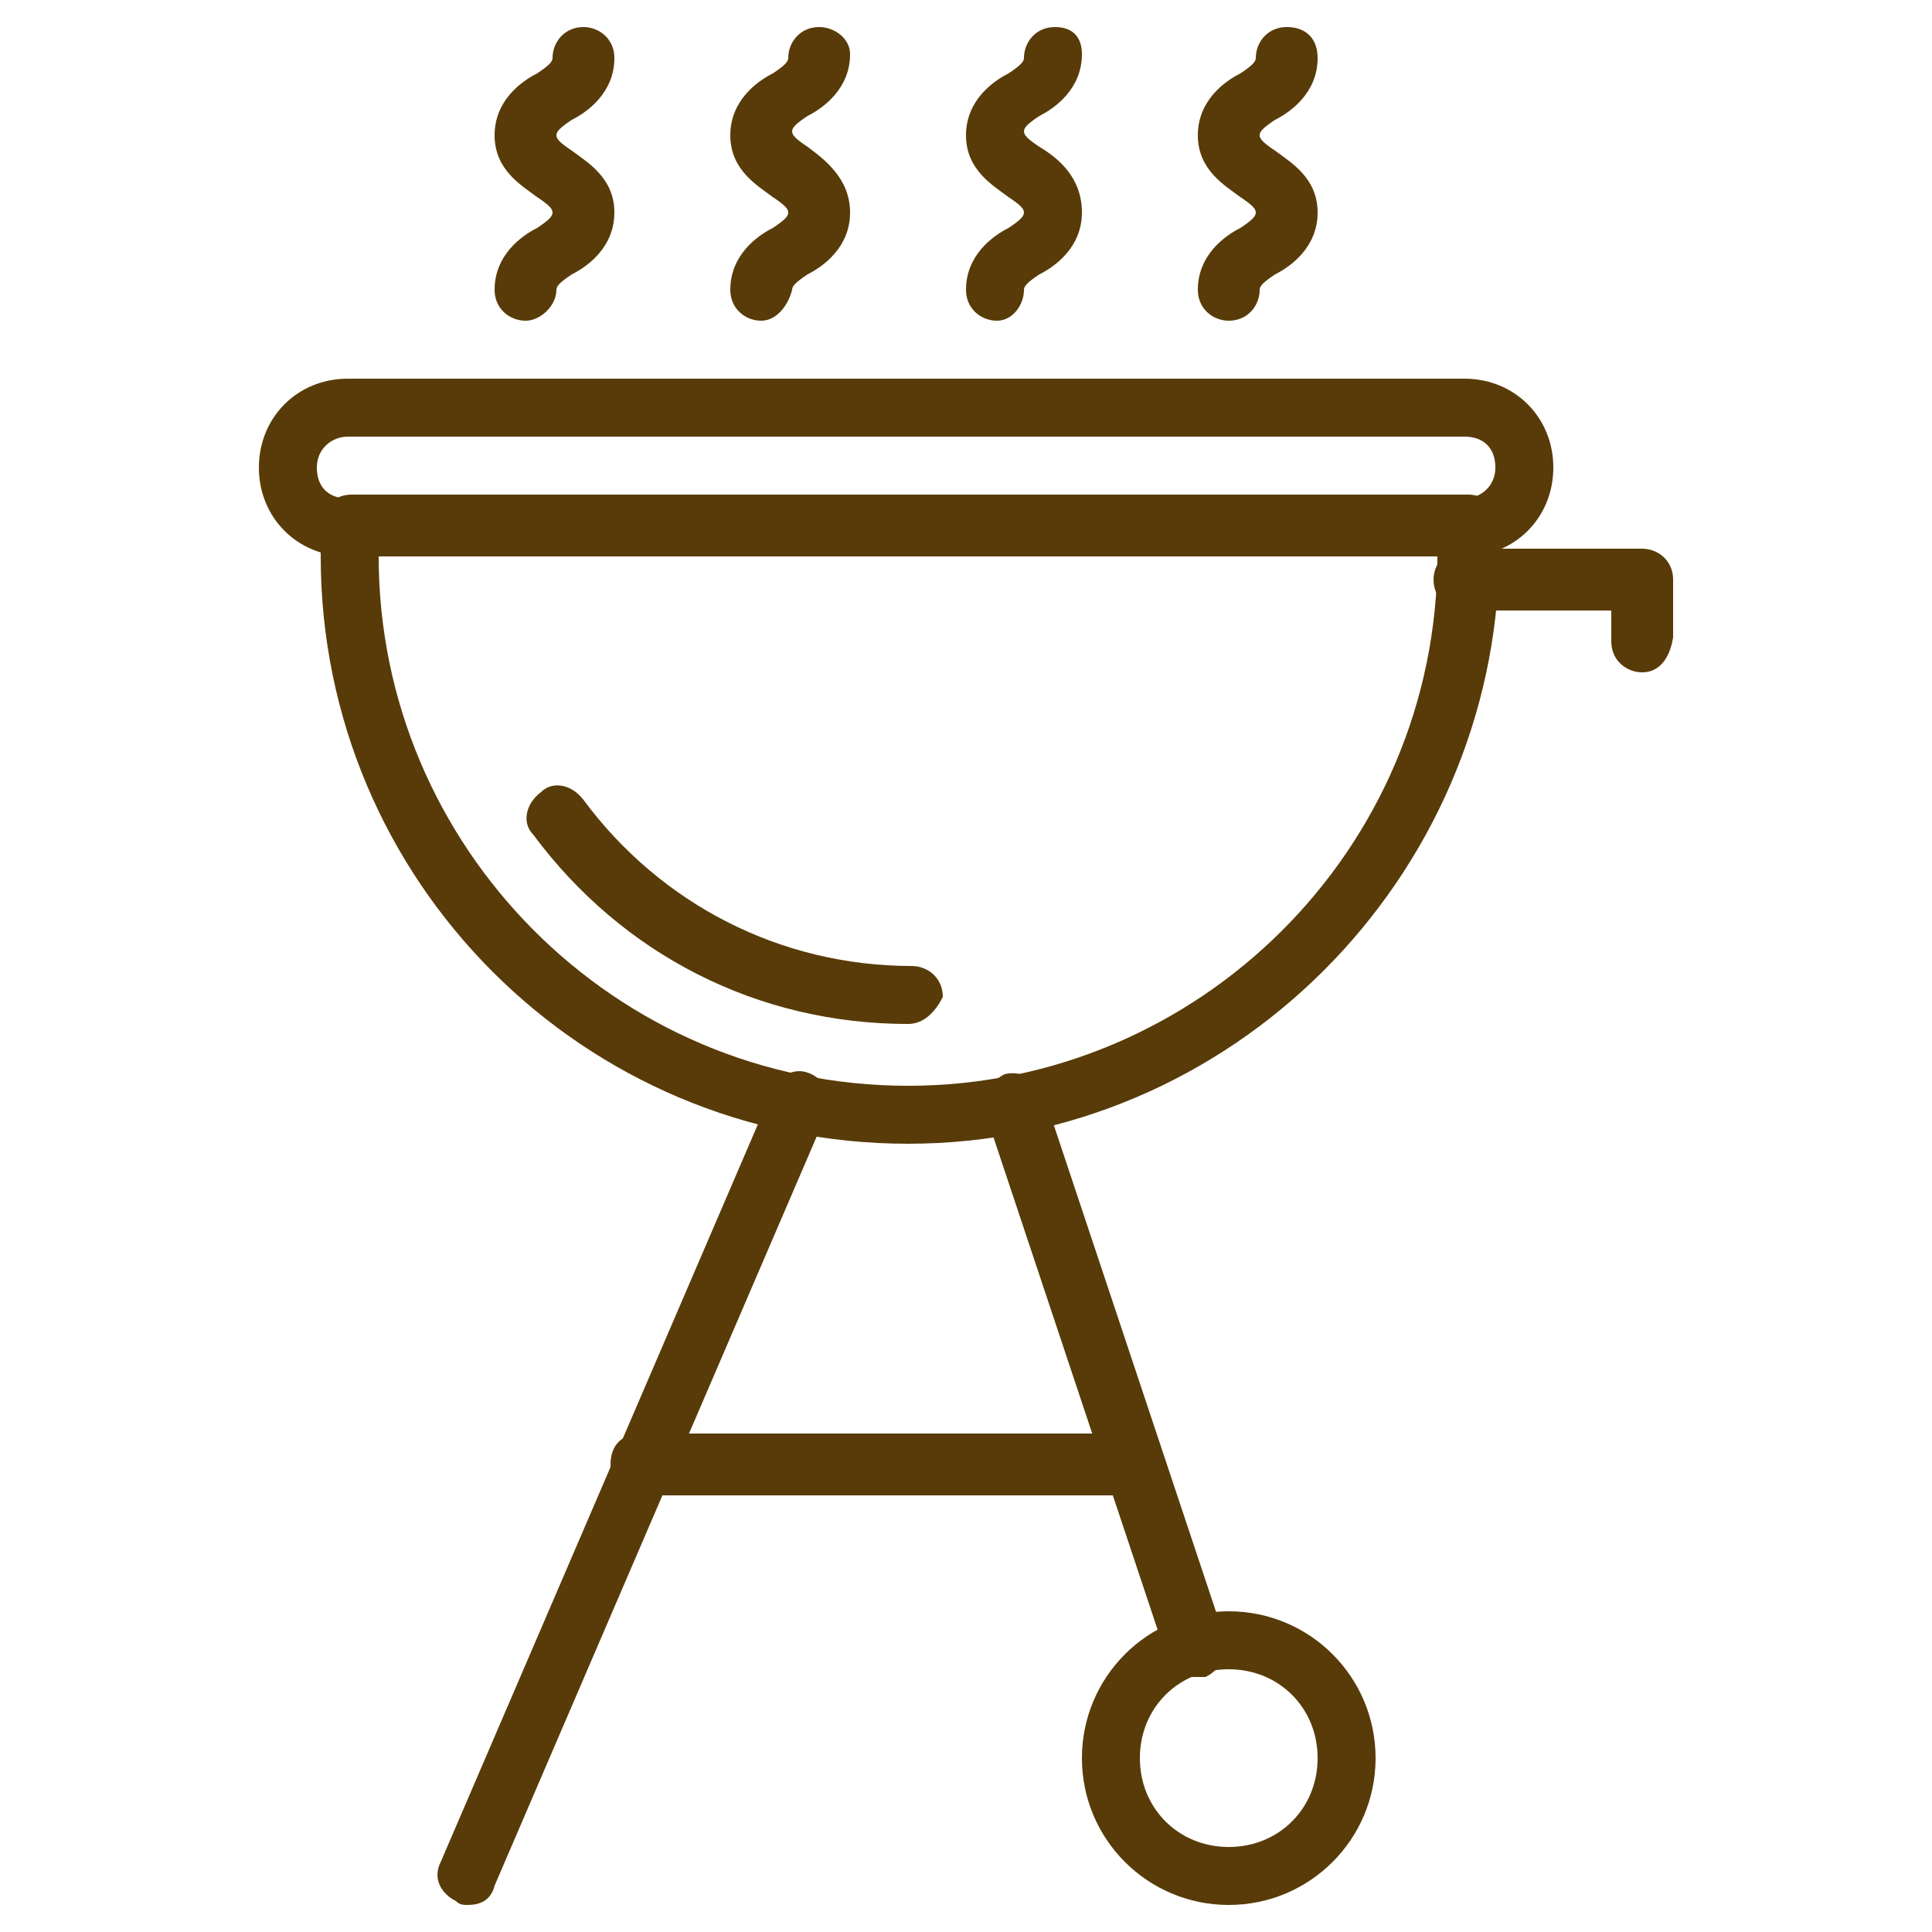
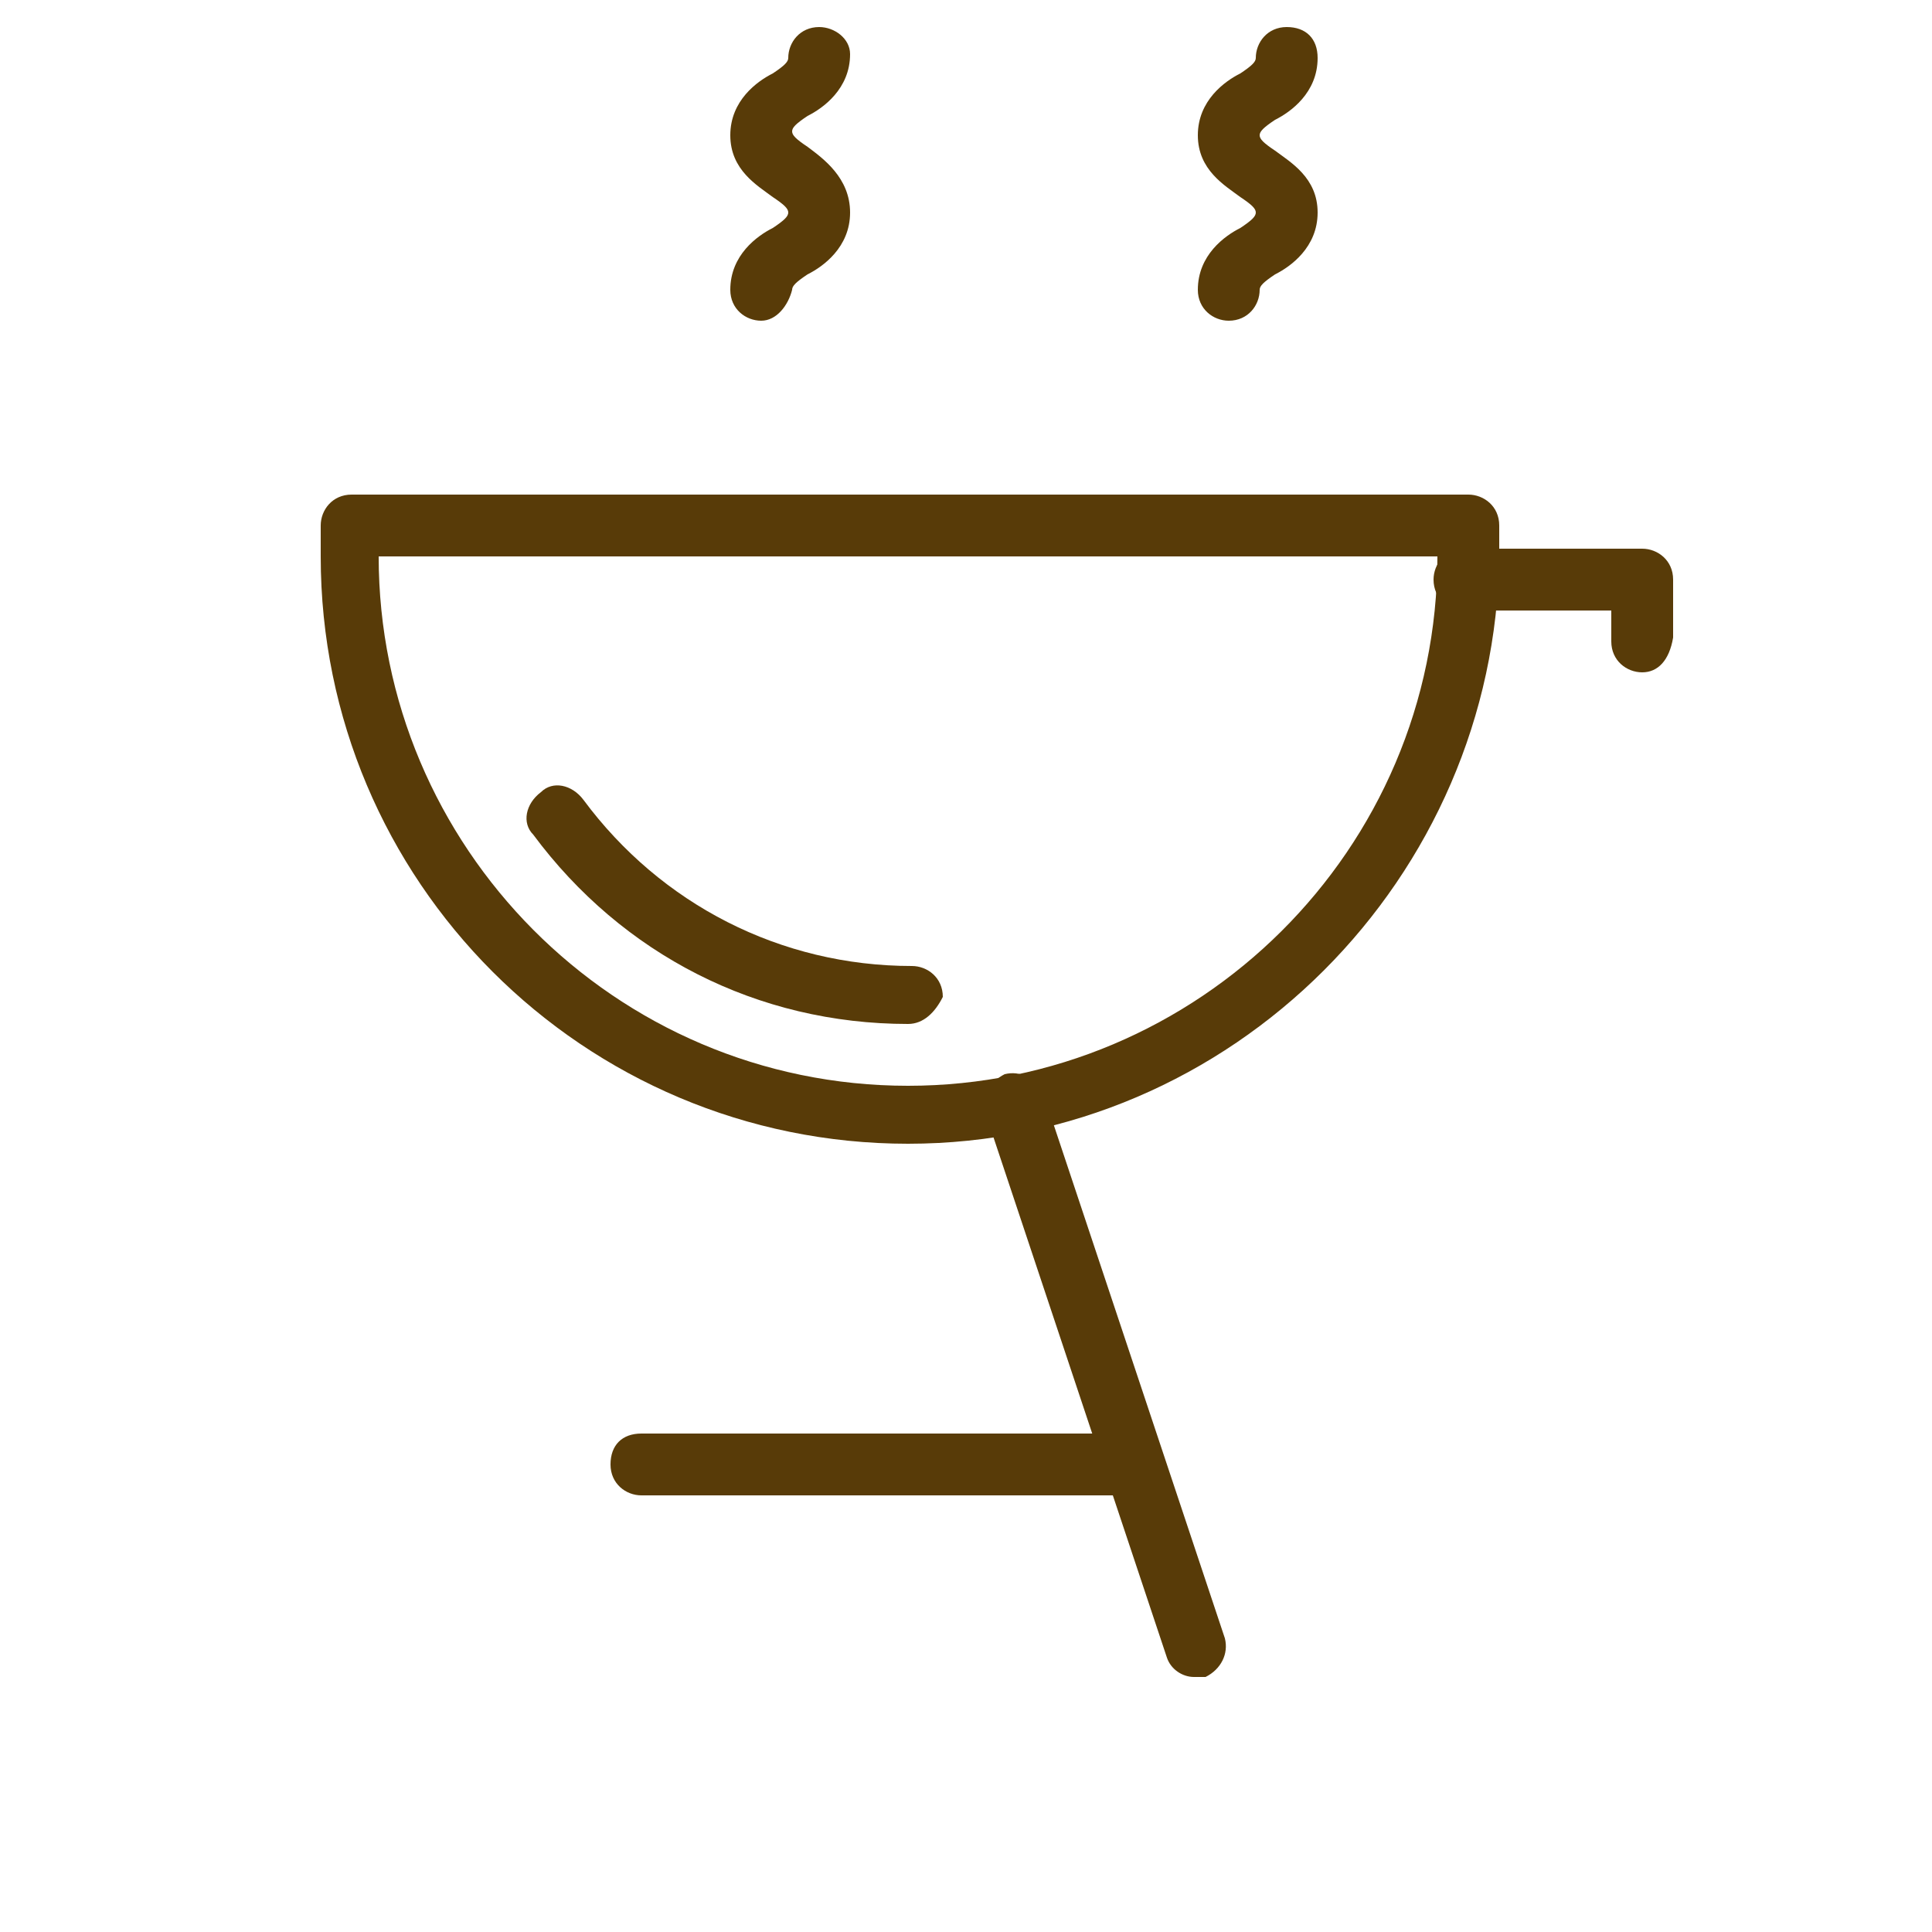
<svg xmlns="http://www.w3.org/2000/svg" version="1.1" id="Layer_1" x="0px" y="0px" viewBox="0 0 50 50" style="enable-background:new 0 0 50 50;" xml:space="preserve">
  <style type="text/css">
	.st0{fill:#583B08;}
</style>
  <g>
    <path class="st0" d="M23.5,29.6c-8.4,0-15.2-6.8-15.2-15.2v-0.8c0-0.4,0.3-0.8,0.8-0.8h28.9c0.4,0,0.8,0.3,0.8,0.8v0.8   C38.7,22.7,31.9,29.6,23.5,29.6z M9.8,14.4c0,7.5,6.1,13.7,13.7,13.7c7.5,0,13.7-6.1,13.7-13.7H9.8z" />
  </g>
  <g>
-     <path class="st0" d="M37.9,14.4H9c-1.3,0-2.3-1-2.3-2.3s1-2.3,2.3-2.3h28.9c1.3,0,2.3,1,2.3,2.3S39.2,14.4,37.9,14.4z M9,11.3   c-0.4,0-0.8,0.3-0.8,0.8s0.3,0.8,0.8,0.8h28.9c0.4,0,0.8-0.3,0.8-0.8s-0.3-0.8-0.8-0.8H9z" />
-   </g>
+     </g>
  <g>
-     <path class="st0" d="M13.6,8.3c-0.4,0-0.8-0.3-0.8-0.8c0-0.9,0.7-1.4,1.1-1.6c0.3-0.2,0.4-0.3,0.4-0.4c0-0.1-0.1-0.2-0.4-0.4   c-0.4-0.3-1.1-0.7-1.1-1.6s0.7-1.4,1.1-1.6c0.3-0.2,0.4-0.3,0.4-0.4c0-0.4,0.3-0.8,0.8-0.8c0.4,0,0.8,0.3,0.8,0.8   c0,0.9-0.7,1.4-1.1,1.6c-0.3,0.2-0.4,0.3-0.4,0.4s0.1,0.2,0.4,0.4c0.4,0.3,1.1,0.7,1.1,1.6c0,0.9-0.7,1.4-1.1,1.6   c-0.3,0.2-0.4,0.3-0.4,0.4C14.4,7.9,14,8.3,13.6,8.3z" />
-   </g>
+     </g>
  <g>
    <path class="st0" d="M19.7,8.3c-0.4,0-0.8-0.3-0.8-0.8c0-0.9,0.7-1.4,1.1-1.6c0.3-0.2,0.4-0.3,0.4-0.4c0-0.1-0.1-0.2-0.4-0.4   c-0.4-0.3-1.1-0.7-1.1-1.6s0.7-1.4,1.1-1.6c0.3-0.2,0.4-0.3,0.4-0.4c0-0.4,0.3-0.8,0.8-0.8C21.6,0.7,22,1,22,1.4   c0,0.9-0.7,1.4-1.1,1.6c-0.3,0.2-0.4,0.3-0.4,0.4s0.1,0.2,0.4,0.4C21.3,4.1,22,4.6,22,5.5c0,0.9-0.7,1.4-1.1,1.6   c-0.3,0.2-0.4,0.3-0.4,0.4C20.4,7.9,20.1,8.3,19.7,8.3z" />
  </g>
  <g>
-     <path class="st0" d="M25.8,8.3c-0.4,0-0.8-0.3-0.8-0.8c0-0.9,0.7-1.4,1.1-1.6c0.3-0.2,0.4-0.3,0.4-0.4c0-0.1-0.1-0.2-0.4-0.4   C25.7,4.8,25,4.4,25,3.5s0.7-1.4,1.1-1.6c0.3-0.2,0.4-0.3,0.4-0.4c0-0.4,0.3-0.8,0.8-0.8S28,1,28,1.4c0,0.9-0.7,1.4-1.1,1.6   c-0.3,0.2-0.4,0.3-0.4,0.4s0.1,0.2,0.4,0.4C27.4,4.1,28,4.6,28,5.5c0,0.9-0.7,1.4-1.1,1.6c-0.3,0.2-0.4,0.3-0.4,0.4   C26.5,7.9,26.2,8.3,25.8,8.3z" />
-   </g>
+     </g>
  <g>
    <path class="st0" d="M31.8,8.3c-0.4,0-0.8-0.3-0.8-0.8c0-0.9,0.7-1.4,1.1-1.6c0.3-0.2,0.4-0.3,0.4-0.4c0-0.1-0.1-0.2-0.4-0.4   c-0.4-0.3-1.1-0.7-1.1-1.6s0.7-1.4,1.1-1.6c0.3-0.2,0.4-0.3,0.4-0.4c0-0.4,0.3-0.8,0.8-0.8s0.8,0.3,0.8,0.8c0,0.9-0.7,1.4-1.1,1.6   c-0.3,0.2-0.4,0.3-0.4,0.4s0.1,0.2,0.4,0.4c0.4,0.3,1.1,0.7,1.1,1.6c0,0.9-0.7,1.4-1.1,1.6c-0.3,0.2-0.4,0.3-0.4,0.4   C32.6,7.9,32.3,8.3,31.8,8.3z" />
  </g>
  <g>
    <path class="st0" d="M23.5,26.5c-3.9,0-7.4-1.8-9.7-4.9c-0.3-0.3-0.2-0.8,0.2-1.1c0.3-0.3,0.8-0.2,1.1,0.2c2,2.7,5.1,4.3,8.5,4.3   c0.4,0,0.8,0.3,0.8,0.8C24.2,26.2,23.9,26.5,23.5,26.5z" />
  </g>
  <g>
-     <path class="st0" d="M31.8,49.3c-2.1,0-3.8-1.7-3.8-3.8c0-2.1,1.7-3.8,3.8-3.8s3.8,1.7,3.8,3.8C35.6,47.6,33.9,49.3,31.8,49.3z    M31.8,43.2c-1.3,0-2.3,1-2.3,2.3s1,2.3,2.3,2.3c1.3,0,2.3-1,2.3-2.3S33.1,43.2,31.8,43.2z" />
-   </g>
+     </g>
  <g>
-     <path class="st0" d="M12.1,49.3c-0.1,0-0.2,0-0.3-0.1c-0.4-0.2-0.6-0.6-0.4-1l8.6-20c0.2-0.4,0.6-0.6,1-0.4c0.4,0.2,0.6,0.6,0.4,1   l-8.6,20C12.7,49.2,12.4,49.3,12.1,49.3z" />
-   </g>
+     </g>
  <g>
    <path class="st0" d="M30.9,43.4c-0.3,0-0.6-0.2-0.7-0.5l-4.7-14.1c-0.1-0.4,0.1-0.8,0.5-1c0.4-0.1,0.8,0.1,1,0.5l4.7,14.1   c0.1,0.4-0.1,0.8-0.5,1C31,43.4,31,43.4,30.9,43.4z" />
  </g>
  <g>
    <path class="st0" d="M29.3,38.7H16.6c-0.4,0-0.8-0.3-0.8-0.8s0.3-0.8,0.8-0.8h12.7c0.4,0,0.8,0.3,0.8,0.8S29.7,38.7,29.3,38.7z" />
  </g>
  <g>
    <path class="st0" d="M42.5,17.4c-0.4,0-0.8-0.3-0.8-0.8v-0.8h-3.8c-0.4,0-0.8-0.3-0.8-0.8c0-0.4,0.3-0.8,0.8-0.8h4.6   c0.4,0,0.8,0.3,0.8,0.8v1.5C43.2,17.1,42.9,17.4,42.5,17.4z" />
  </g>
</svg>